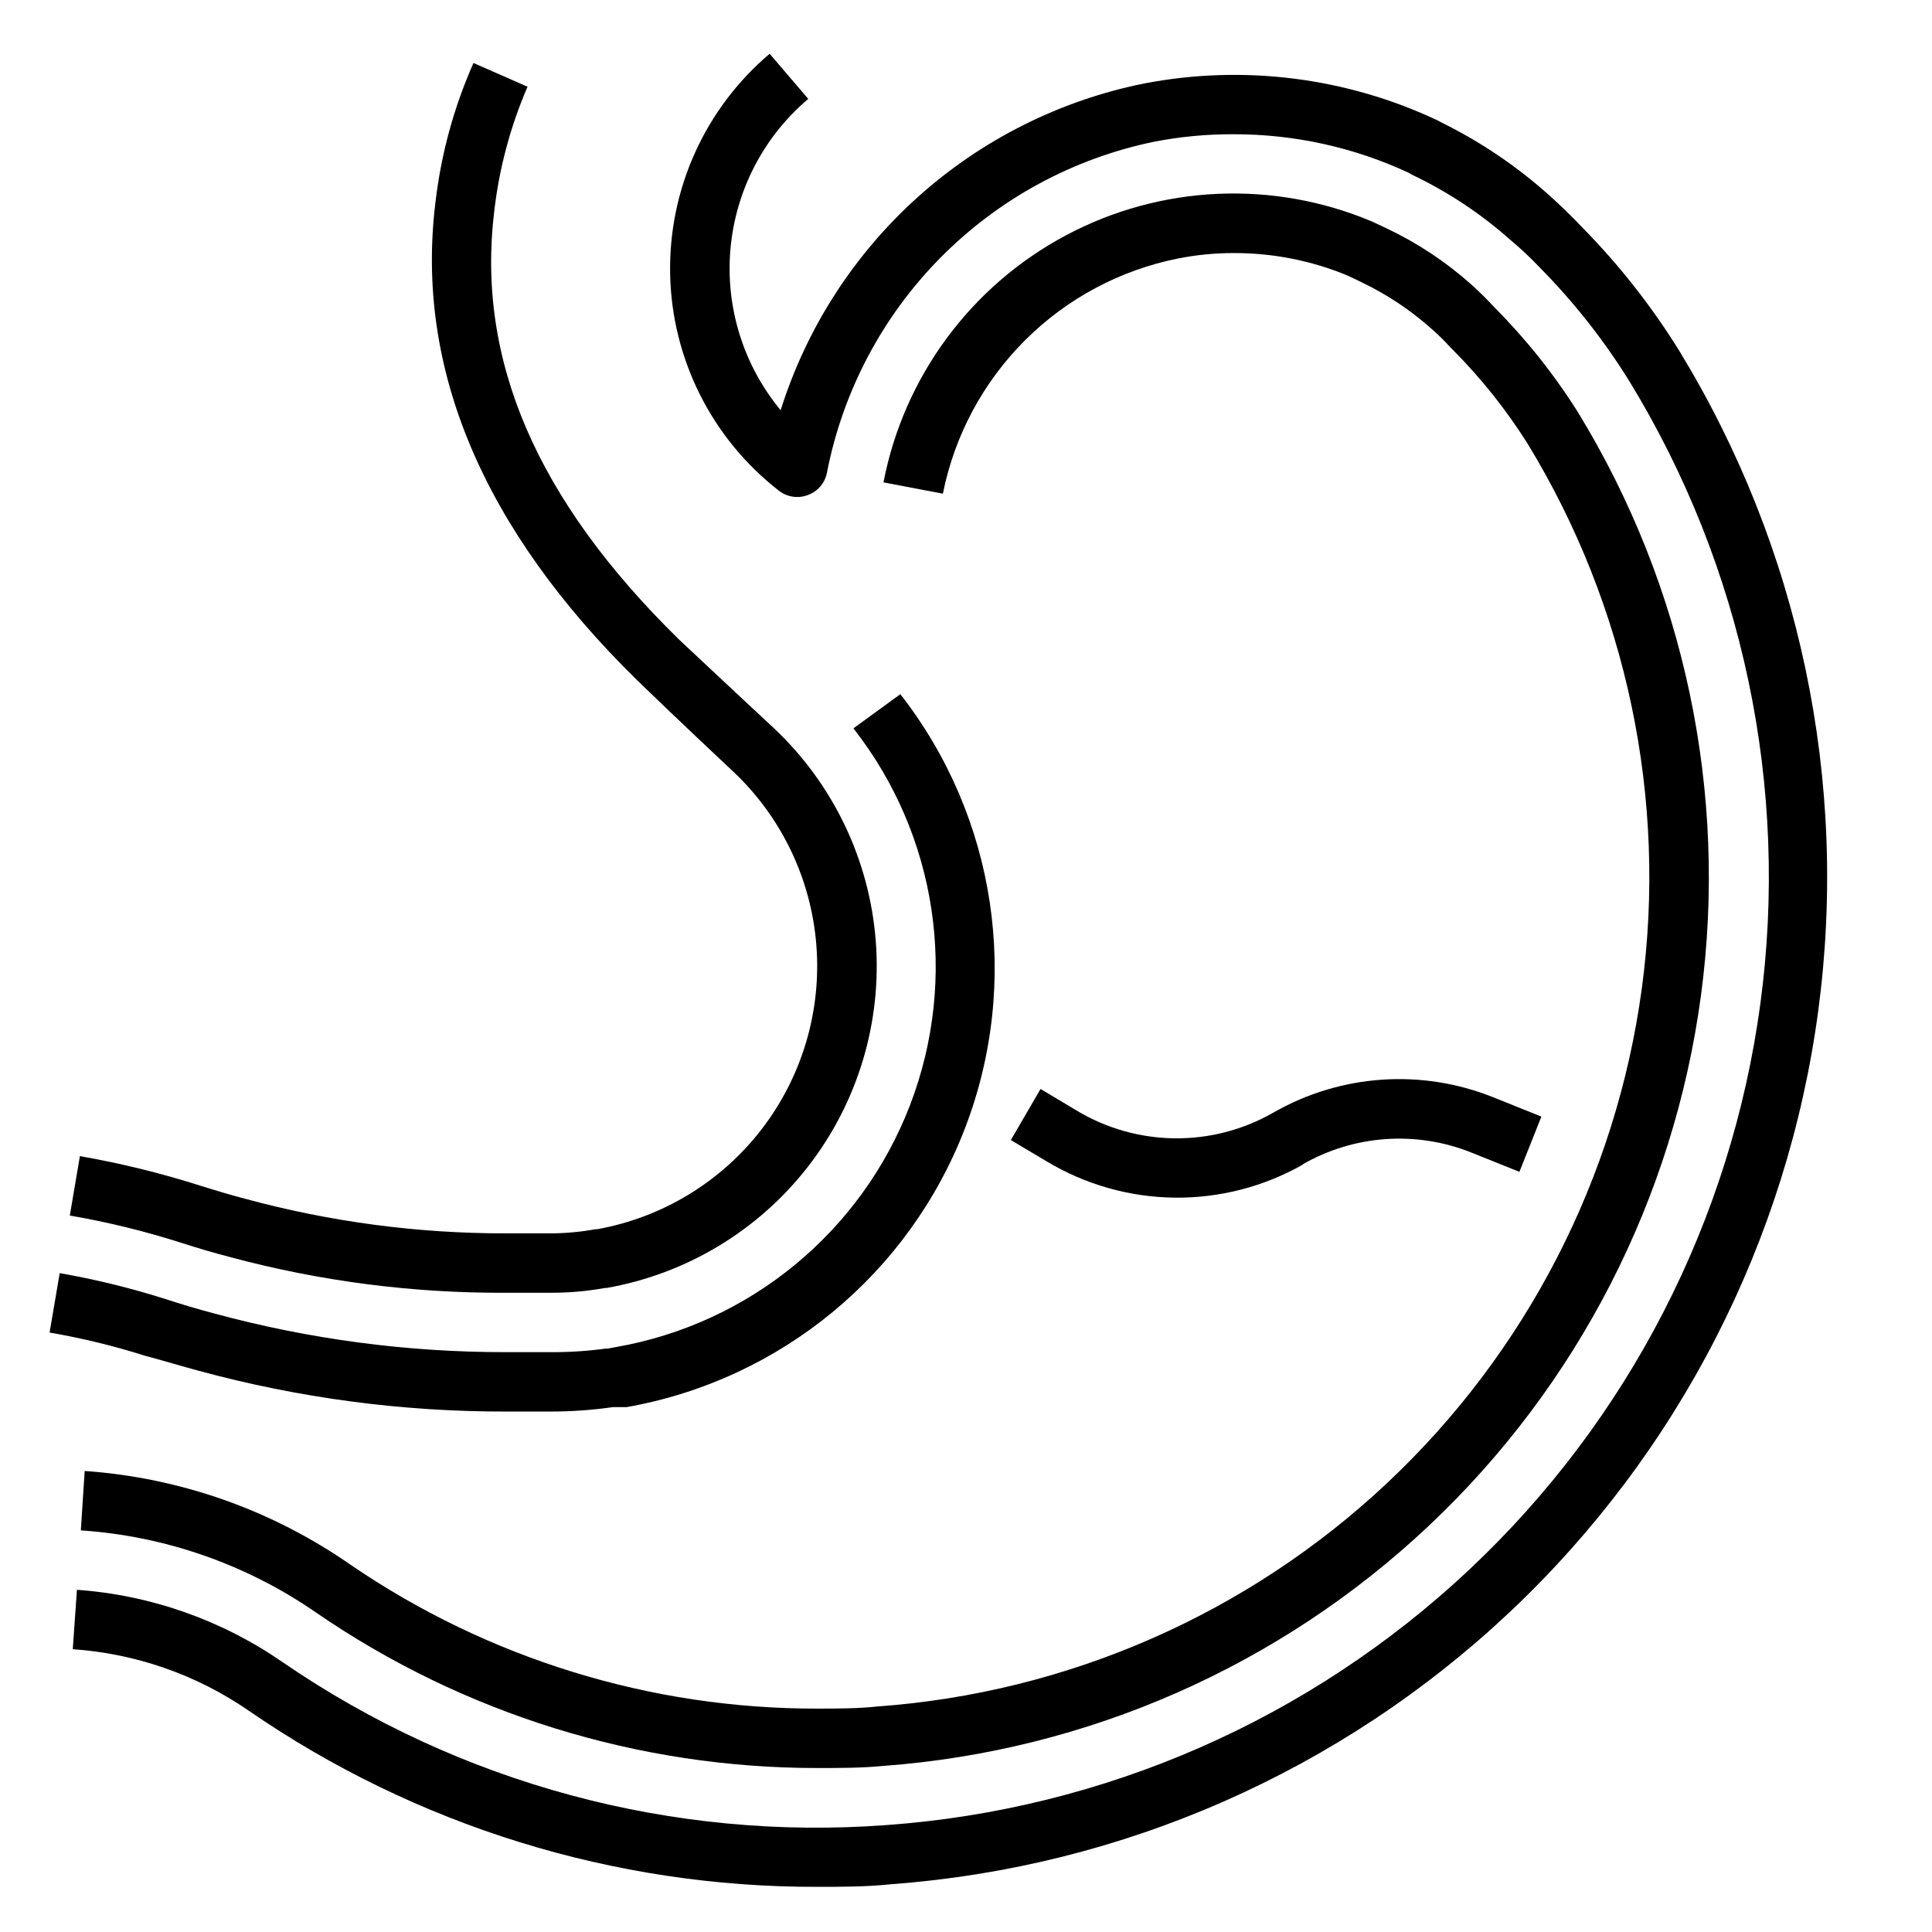
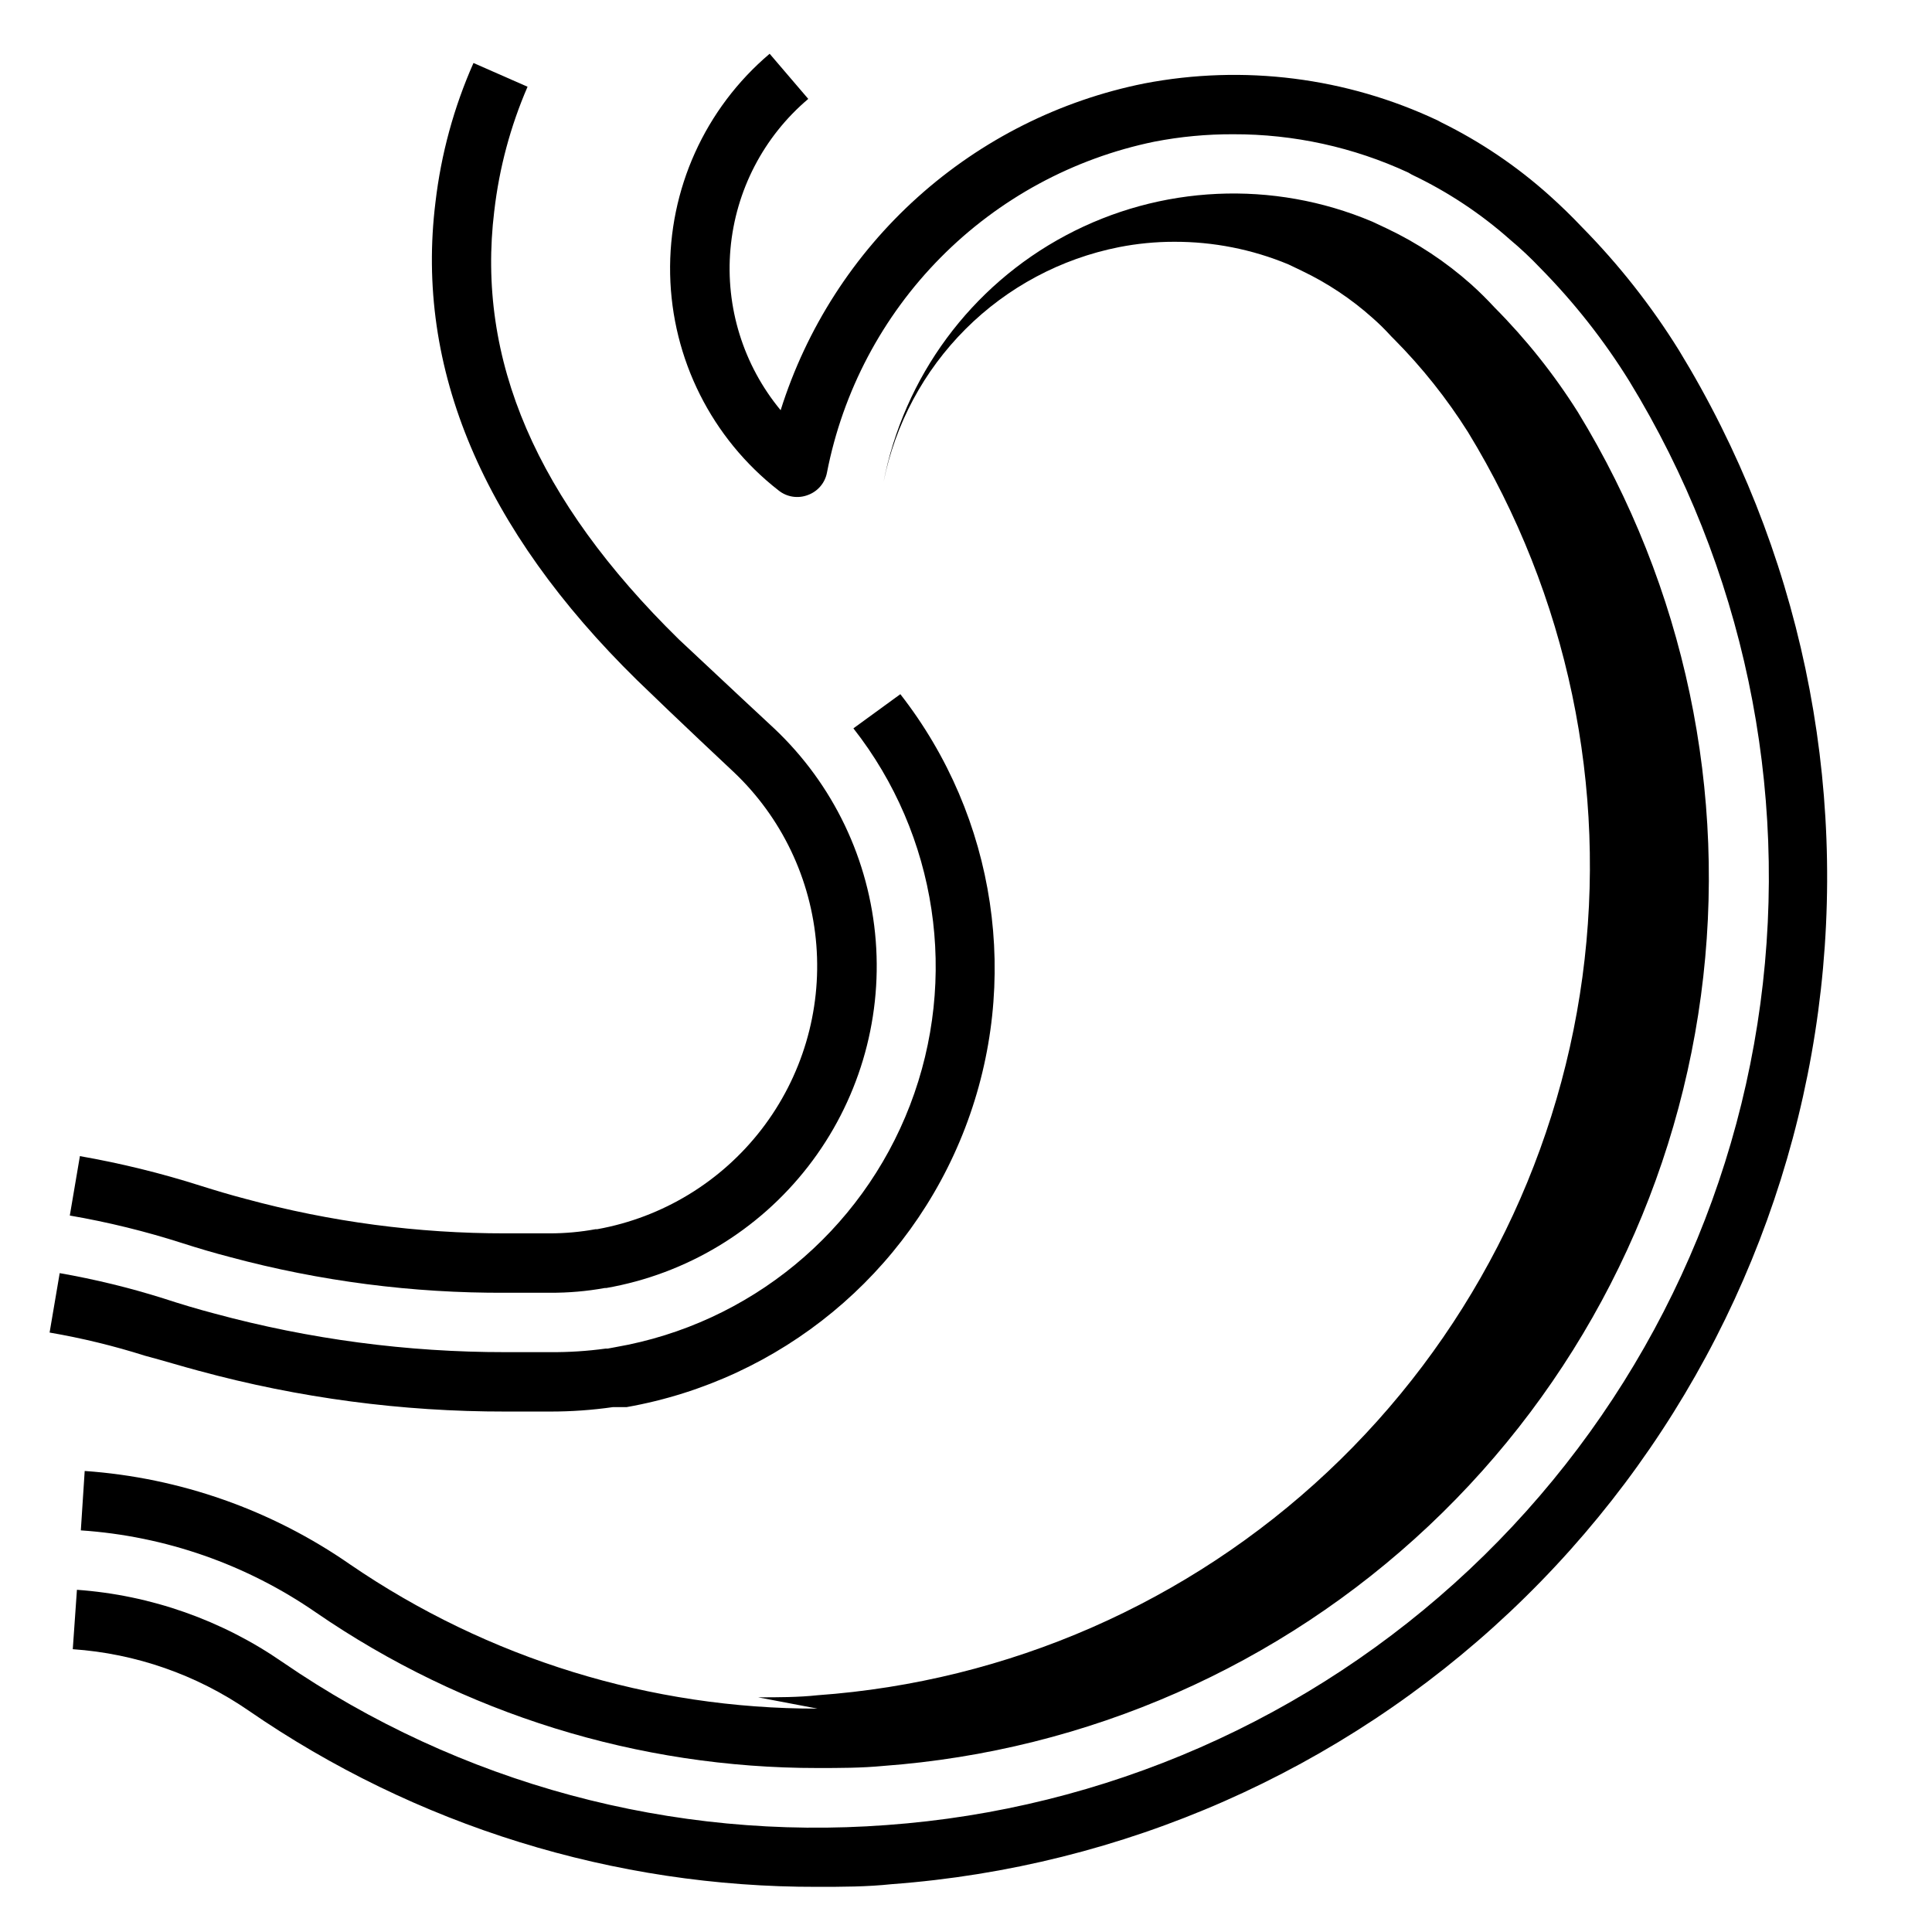
<svg xmlns="http://www.w3.org/2000/svg" fill="#000000" width="800px" height="800px" version="1.1" viewBox="144 144 512 512">
  <g>
-     <path d="m489.19 452.58c13.641-7.832 30.113-8.992 44.715-3.148l12.754 5.117 5.824-14.641-12.754-5.117c-19.043-7.641-40.539-6.133-58.332 4.094-7.941 4.539-16.945 6.879-26.09 6.781-9.148-0.098-18.102-2.629-25.945-7.332l-9.605-5.746-7.871 13.539 9.523 5.668h0.004c10.238 6.144 21.922 9.457 33.863 9.594 11.938 0.137 23.695-2.902 34.074-8.809z" />
    <path d="m360.64 644.03c6.535 0 13.066 0 19.68-0.707h0.004c61.262-4.535 119.1-30.004 163.8-72.133 44.707-42.133 73.559-98.359 81.719-159.24 8.156-60.887-4.879-122.73-36.918-175.14-7.34-11.812-15.977-22.77-25.738-32.672-2.598-2.754-5.512-5.59-8.582-8.344-8.621-7.734-18.262-14.25-28.656-19.363l-0.867-0.473h0.004c-24.25-11.457-51.516-14.902-77.855-9.84-22.34 4.488-43.066 14.891-60.016 30.121-16.949 15.23-29.5 34.734-36.336 56.473-9.891-11.945-14.668-27.309-13.297-42.758 1.371-15.445 8.777-29.727 20.617-39.742l-10.234-11.965c-17.141 14.508-26.828 35.969-26.371 58.422 0.461 22.449 11.016 43.5 28.73 57.297 2.219 1.789 5.231 2.238 7.875 1.18 2.57-0.969 4.449-3.207 4.957-5.902 4.195-21.547 14.668-41.371 30.105-56.977s35.145-26.293 56.645-30.719c6.898-1.34 13.914-2 20.941-1.969 16.012-0.043 31.836 3.422 46.367 10.156l0.945 0.551h-0.004c9.488 4.504 18.289 10.336 26.137 17.316 2.762 2.316 5.391 4.785 7.871 7.402 8.965 9.086 16.887 19.145 23.617 29.992 30.191 49.375 42.457 107.64 34.738 165-7.715 57.359-34.949 110.31-77.117 149.95-42.168 39.641-96.699 63.551-154.42 67.711-56.703 4.262-113.16-10.957-160.04-43.137-16.137-11.172-34.977-17.809-54.551-19.207l-1.102 15.742h-0.004c16.68 1.148 32.746 6.75 46.523 16.215 44.34 30.586 96.965 46.902 150.83 46.762z" />
-     <path d="m360.64 596.8c-44.184 0.078-87.355-13.234-123.82-38.18-20.793-14.461-45.113-23.031-70.375-24.797l-1.023 15.742c22.332 1.496 43.848 9.004 62.266 21.727 39.117 26.906 85.484 41.289 132.96 41.25 5.824 0 11.652 0 17.398-0.551 54.07-3.984 105.12-26.449 144.59-63.625 39.465-37.176 64.934-86.801 72.137-140.54 7.199-53.738-4.312-108.31-32.594-154.57-6.332-10.051-13.75-19.371-22.121-27.789-1.891-2.047-3.938-4.094-6.219-6.141-6.711-5.973-14.238-10.953-22.359-14.801l-3.856-1.812v0.004c-26.246-11.082-56.09-9.727-81.223 3.688-25.133 13.414-42.871 37.457-48.273 65.43l15.742 2.992 0.004-0.004c3.074-15.398 10.648-29.539 21.758-40.637 11.113-11.098 25.262-18.652 40.668-21.707 4.797-0.941 9.672-1.418 14.562-1.418 10.398-0.039 20.703 1.992 30.305 5.981l3.621 1.73v0.004c6.746 3.227 13 7.387 18.578 12.359 1.777 1.551 3.457 3.207 5.039 4.957l0.789 0.789c7.414 7.473 13.984 15.734 19.602 24.641 26.387 43.219 37.09 94.203 30.309 144.39-6.785 50.184-30.641 96.5-67.555 131.16-36.918 34.664-84.645 55.559-135.15 59.172-5.039 0.551-10.551 0.551-15.746 0.551z" />
+     <path d="m360.64 596.8c-44.184 0.078-87.355-13.234-123.82-38.18-20.793-14.461-45.113-23.031-70.375-24.797l-1.023 15.742c22.332 1.496 43.848 9.004 62.266 21.727 39.117 26.906 85.484 41.289 132.96 41.25 5.824 0 11.652 0 17.398-0.551 54.07-3.984 105.12-26.449 144.59-63.625 39.465-37.176 64.934-86.801 72.137-140.54 7.199-53.738-4.312-108.31-32.594-154.57-6.332-10.051-13.75-19.371-22.121-27.789-1.891-2.047-3.938-4.094-6.219-6.141-6.711-5.973-14.238-10.953-22.359-14.801l-3.856-1.812v0.004c-26.246-11.082-56.09-9.727-81.223 3.688-25.133 13.414-42.871 37.457-48.273 65.43c3.074-15.398 10.648-29.539 21.758-40.637 11.113-11.098 25.262-18.652 40.668-21.707 4.797-0.941 9.672-1.418 14.562-1.418 10.398-0.039 20.703 1.992 30.305 5.981l3.621 1.73v0.004c6.746 3.227 13 7.387 18.578 12.359 1.777 1.551 3.457 3.207 5.039 4.957l0.789 0.789c7.414 7.473 13.984 15.734 19.602 24.641 26.387 43.219 37.09 94.203 30.309 144.39-6.785 50.184-30.641 96.5-67.555 131.16-36.918 34.664-84.645 55.559-135.15 59.172-5.039 0.551-10.551 0.551-15.746 0.551z" />
    <path d="m302.31 469.75h-0.473c-3.973 0.73-8.008 1.098-12.047 1.102h-11.809c-23.262 0.027-46.426-3.043-68.879-9.133-3.938-1.023-7.871-2.203-11.887-3.465-10.488-3.344-21.195-5.973-32.039-7.871l-2.676 15.742v0.004c10.102 1.738 20.074 4.188 29.836 7.32 4.172 1.34 8.422 2.598 12.676 3.699h-0.004c23.793 6.391 48.336 9.57 72.973 9.445h11.809c4.859 0.023 9.707-0.395 14.484-1.258h0.395c21.211-3.711 40.277-15.191 53.484-32.199 13.203-17.008 19.598-38.328 17.93-59.797-1.664-21.465-11.27-41.543-26.938-56.312 0 0-14.562-13.539-25.27-23.617-37.707-37-53.688-74.074-48.887-113.52h0.004c1.312-11.34 4.281-22.426 8.816-32.902l-14.328-6.297v-0.004c-5.199 11.73-8.594 24.176-10.078 36.922-5.434 44.004 12.594 86.594 53.449 126.66 10.863 10.547 25.504 24.246 25.504 24.246h0.004c12.77 12.059 20.605 28.434 21.984 45.945 1.379 17.512-3.793 34.91-14.52 48.82-10.723 13.91-26.23 23.344-43.516 26.465z" />
    <path d="m196.74 507.29c26.48 7.199 53.801 10.824 81.238 10.785h11.809c5.586 0.008 11.164-0.387 16.691-1.18h3.621c40.793-7.223 74.816-35.289 89.66-73.969 14.844-38.676 8.332-82.305-17.16-114.96l-12.438 9.055c22.215 28.324 27.914 66.238 15.008 99.844-12.906 33.605-42.52 57.957-77.984 64.129l-2.125 0.395h-0.551c-4.879 0.668-9.797 0.984-14.723 0.945h-11.809c-26.055 0.023-51.996-3.418-77.145-10.234-4.488-1.18-8.973-2.519-13.539-4.016-9-2.832-18.18-5.066-27.473-6.691l-2.676 15.742v0.004c8.551 1.469 16.992 3.519 25.266 6.141 5.039 1.336 9.605 2.754 14.328 4.012z" />
  </g>
</svg>